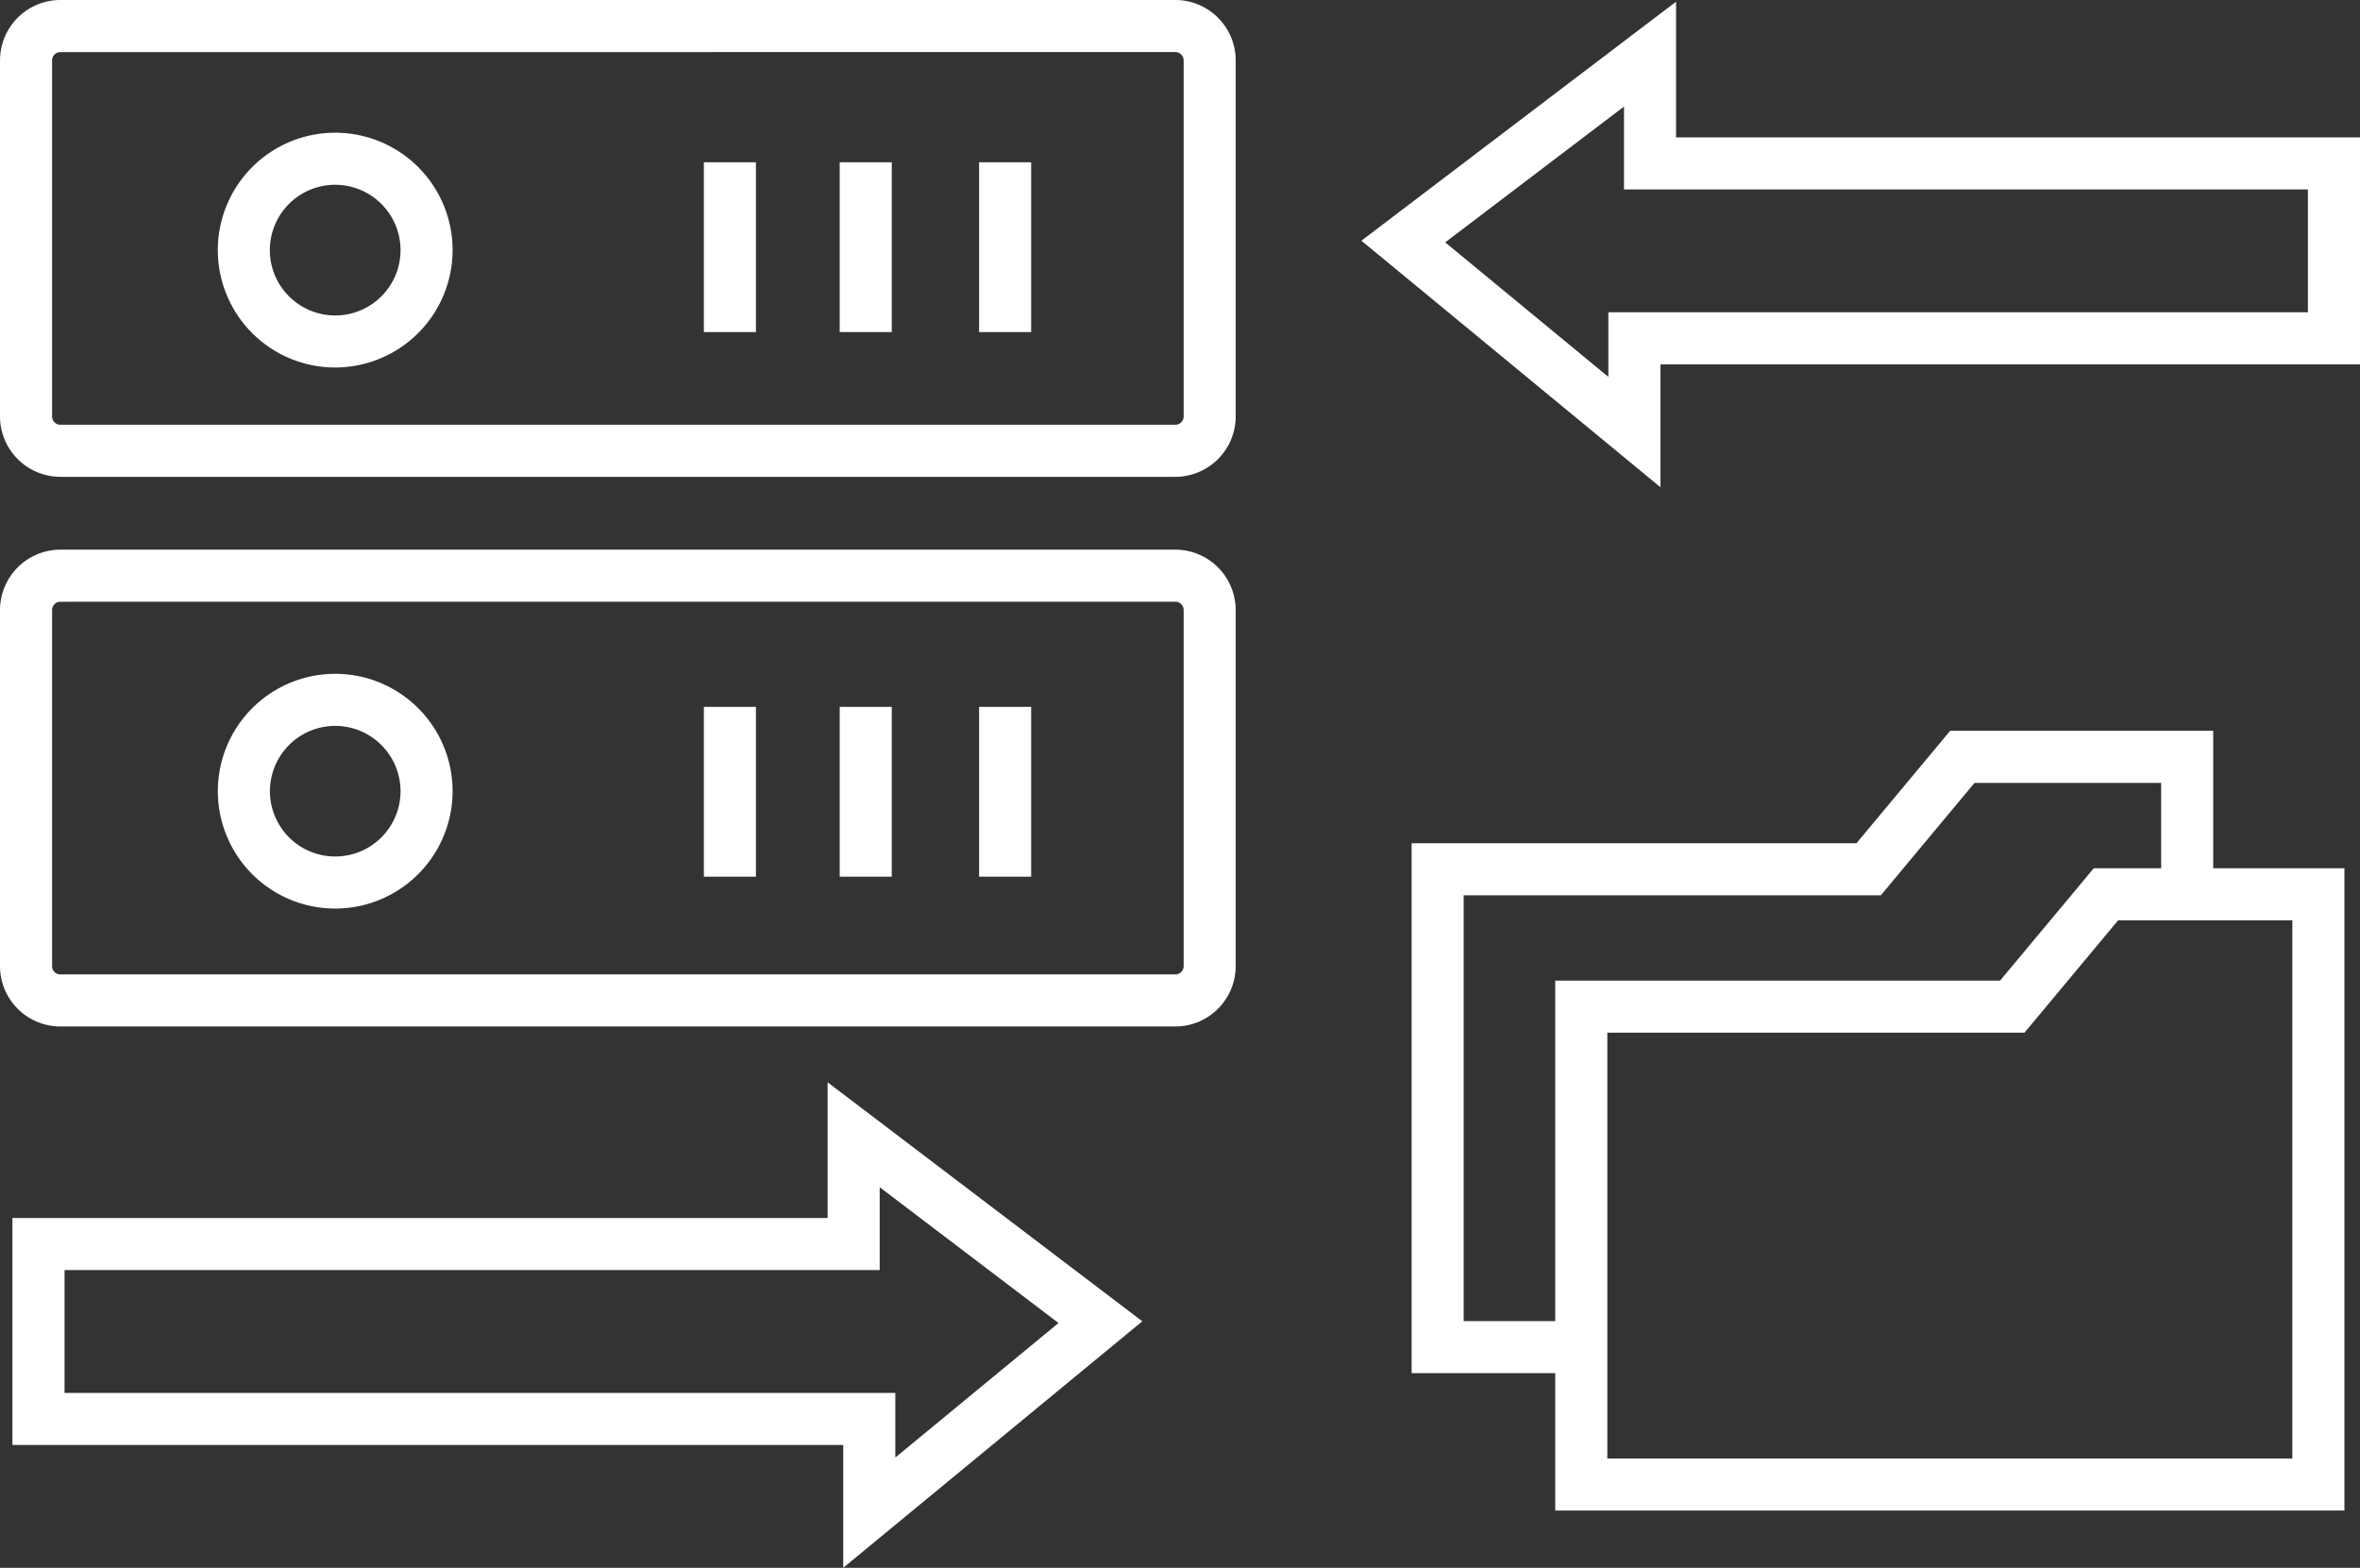
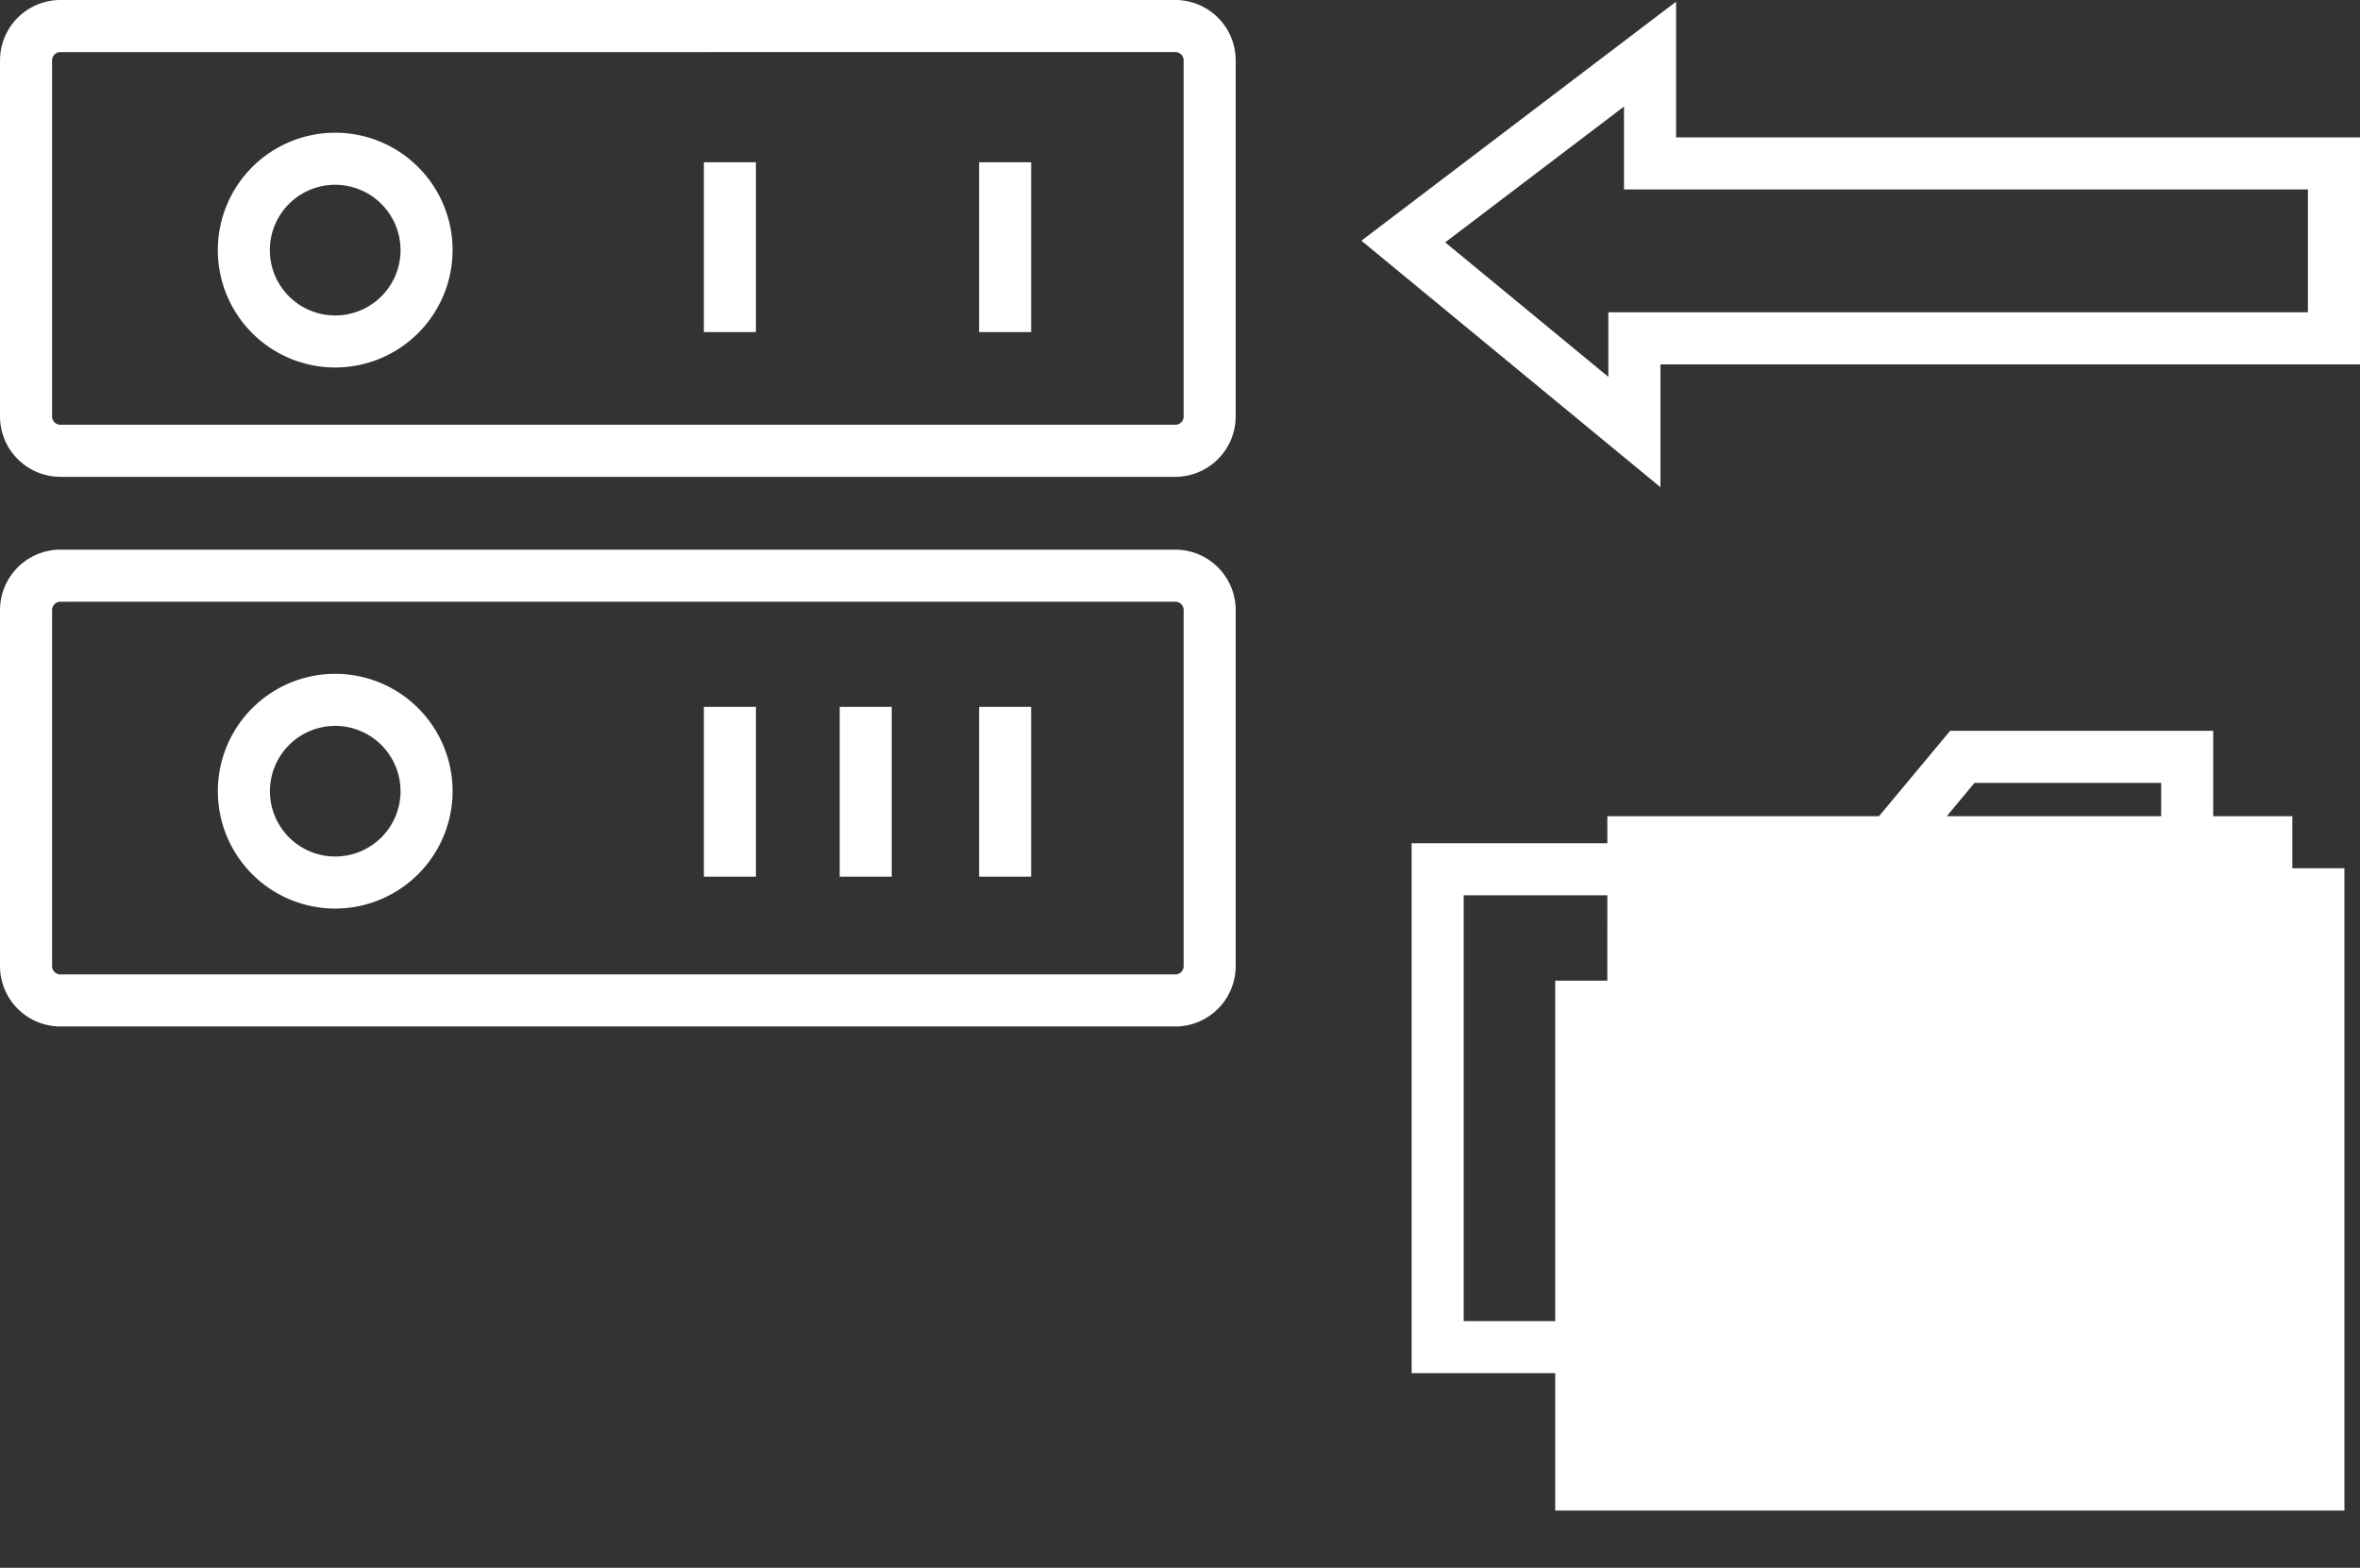
<svg xmlns="http://www.w3.org/2000/svg" width="164.472" height="109.26" viewBox="0 0 164.472 109.26">
  <rect x="0" y="0" width="164.472" height="109.26" fill="#333333" stroke="none" />
  <g id="Group_2156" data-name="Group 2156" transform="translate(-307.309 -393.258)">
    <g id="Group_2142" data-name="Group 2142" transform="translate(307.309 393.258)">
      <path id="Path_4208" data-name="Path 4208" d="M389.218,426.488h-77.7a4.213,4.213,0,0,1-4.208-4.21V397.466a4.211,4.211,0,0,1,4.208-4.208h77.7a4.212,4.212,0,0,1,4.208,4.208v24.811A4.214,4.214,0,0,1,389.218,426.488Zm-77.7-29.6a.578.578,0,0,0-.579.579v24.811a.58.58,0,0,0,.579.582h77.7a.584.584,0,0,0,.582-.582V397.466a.582.582,0,0,0-.582-.579Z" transform="translate(-307.309 -393.258)" fill="#fff" />
    </g>
    <g id="Group_2143" data-name="Group 2143" transform="translate(307.309 431.564)">
      <path id="Path_4209" data-name="Path 4209" d="M389.218,442.492h-77.7a4.211,4.211,0,0,1-4.208-4.208V413.472a4.213,4.213,0,0,1,4.208-4.21h77.7a4.214,4.214,0,0,1,4.208,4.21v24.811A4.212,4.212,0,0,1,389.218,442.492Zm-77.7-29.6a.58.58,0,0,0-.579.582v24.811a.578.578,0,0,0,.579.579h77.7a.582.582,0,0,0,.582-.579V413.472a.584.584,0,0,0-.582-.582Z" transform="translate(-307.309 -409.262)" fill="#fff" />
    </g>
    <g id="Group_2144" data-name="Group 2144" transform="translate(322.489 402.507)">
      <path id="Path_4210" data-name="Path 4210" d="M321.832,413.484a8.181,8.181,0,1,1,8.181-8.181A8.19,8.19,0,0,1,321.832,413.484Zm0-12.734a4.554,4.554,0,1,0,4.553,4.553A4.559,4.559,0,0,0,321.832,400.751Z" transform="translate(-313.651 -397.122)" fill="#fff" />
    </g>
    <g id="Group_2145" data-name="Group 2145" transform="translate(322.489 440.217)">
      <path id="Path_4211" data-name="Path 4211" d="M321.832,429.237a8.18,8.18,0,1,1,8.181-8.181A8.189,8.189,0,0,1,321.832,429.237Zm0-12.731a4.551,4.551,0,1,0,4.553,4.55A4.557,4.557,0,0,0,321.832,416.506Z" transform="translate(-313.651 -412.877)" fill="#fff" />
    </g>
    <g id="Group_2146" data-name="Group 2146" transform="translate(356.362 404.567)">
      <rect id="Rectangle_731" data-name="Rectangle 731" width="3.628" height="11.834" fill="#fff" />
    </g>
    <g id="Group_2147" data-name="Group 2147" transform="translate(365.829 404.567)">
-       <rect id="Rectangle_732" data-name="Rectangle 732" width="3.628" height="11.834" fill="#fff" />
-     </g>
+       </g>
    <g id="Group_2148" data-name="Group 2148" transform="translate(375.544 404.567)">
      <rect id="Rectangle_733" data-name="Rectangle 733" width="3.628" height="11.834" fill="#fff" />
    </g>
    <g id="Group_2149" data-name="Group 2149" transform="translate(356.362 442.52)">
      <rect id="Rectangle_734" data-name="Rectangle 734" width="3.628" height="11.834" fill="#fff" />
    </g>
    <g id="Group_2150" data-name="Group 2150" transform="translate(365.829 442.52)">
      <rect id="Rectangle_735" data-name="Rectangle 735" width="3.628" height="11.834" fill="#fff" />
    </g>
    <g id="Group_2151" data-name="Group 2151" transform="translate(375.544 442.52)">
      <rect id="Rectangle_736" data-name="Rectangle 736" width="3.628" height="11.834" fill="#fff" />
    </g>
    <g id="Group_2152" data-name="Group 2152" transform="translate(402.187 393.375)">
      <path id="Path_4212" data-name="Path 4212" d="M367.789,427.145l-20.841-17.181,21.93-16.657v9.459h47.665v15.817H367.789Zm-15-17.064,11.369,9.373v-4.5h48.754v-8.562H365.249v-5.776Z" transform="translate(-346.948 -393.307)" fill="#fff" />
    </g>
    <g id="Group_2153" data-name="Group 2153" transform="translate(308.178 468.683)">
-       <path id="Path_4213" data-name="Path 4213" d="M365.569,458.605v-8.559h-57.9V434.229H364.48V424.77l21.932,16.657ZM311.3,446.42h57.9v4.5l11.372-9.373-12.461-9.464v5.776H311.3Z" transform="translate(-307.672 -424.77)" fill="#fff" />
-     </g>
+       </g>
    <g id="Group_2154" data-name="Group 2154" transform="translate(405.687 444.189)">
      <path id="Path_4214" data-name="Path 4214" d="M359.366,459.3H348.41V422.371h31l6.531-7.835h18.333v9.649h-3.628v-6.021H387.64L381.109,426H352.038v29.674h7.328Z" transform="translate(-348.41 -414.536)" fill="#fff" />
    </g>
    <g id="Group_2155" data-name="Group 2155" transform="translate(415.698 453.764)">
-       <path id="Path_4215" data-name="Path 4215" d="M407.59,463.3h-55V426.374h31l6.532-7.836H407.59Zm-51.368-3.626h47.739V422.166H391.823L385.291,430h-29.07Z" transform="translate(-352.593 -418.537)" fill="#fff" />
+       <path id="Path_4215" data-name="Path 4215" d="M407.59,463.3h-55V426.374h31l6.532-7.836H407.59m-51.368-3.626h47.739V422.166H391.823L385.291,430h-29.07Z" transform="translate(-352.593 -418.537)" fill="#fff" />
    </g>
  </g>
</svg>